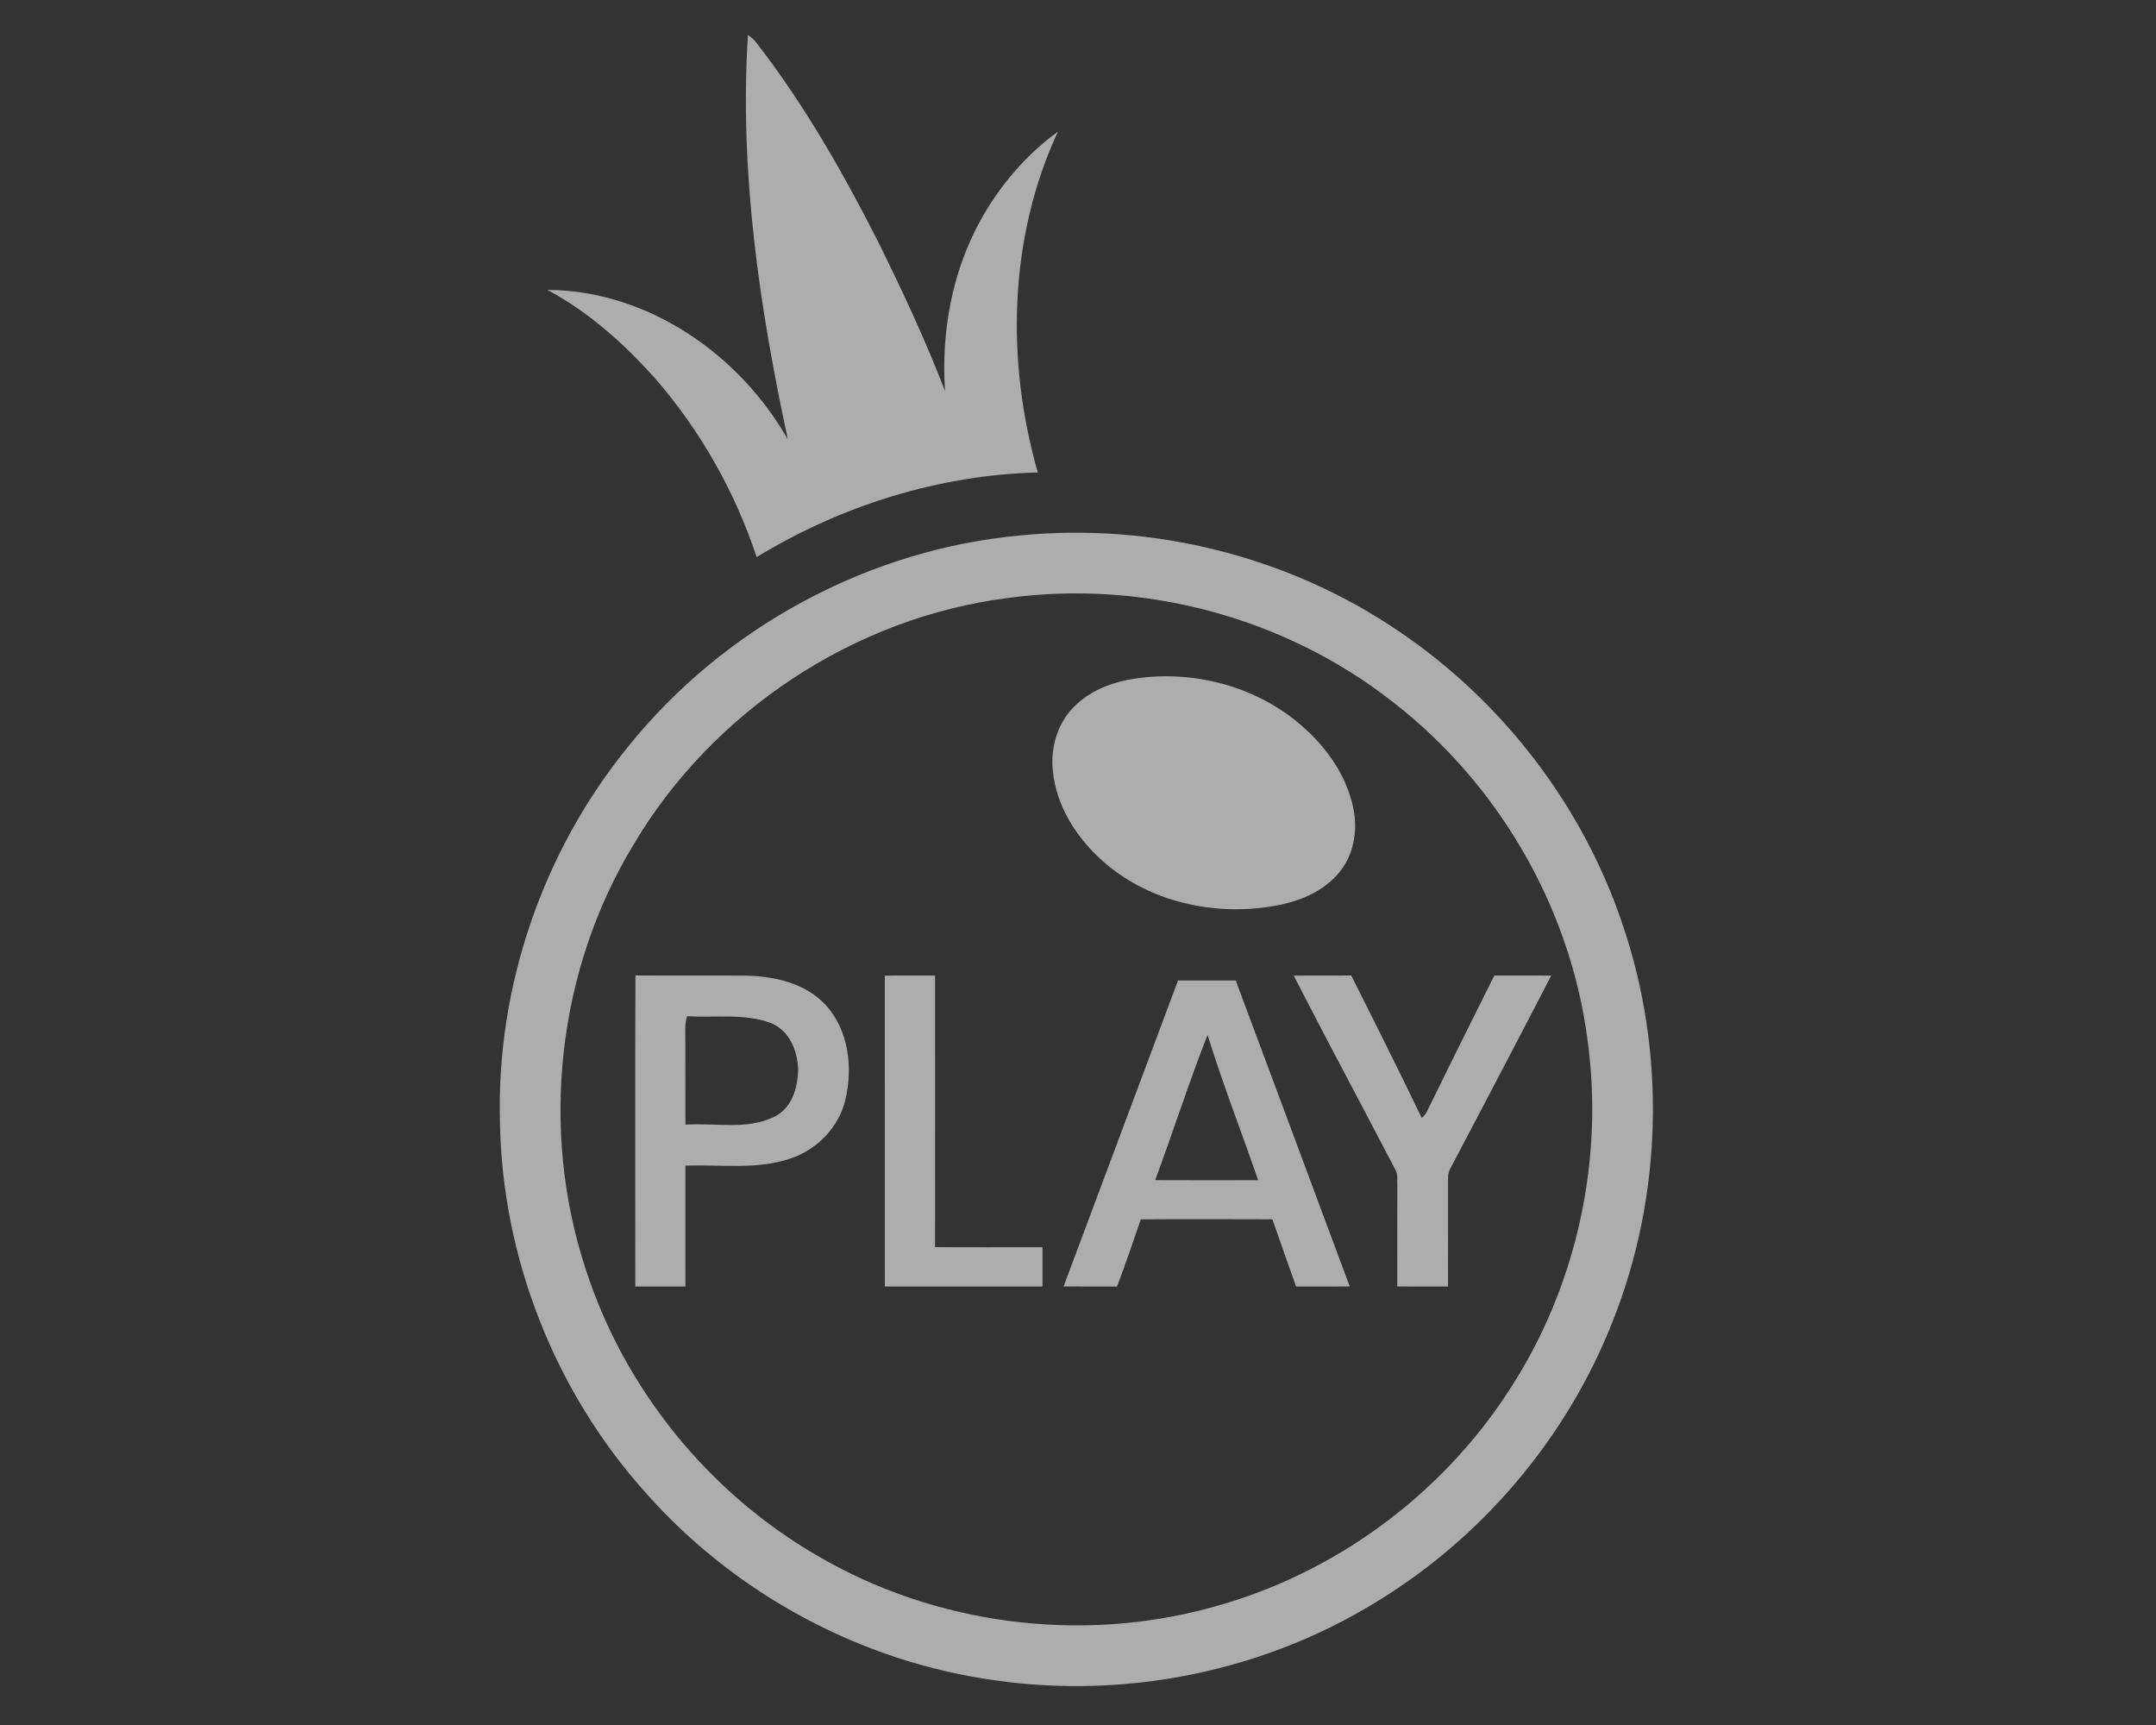
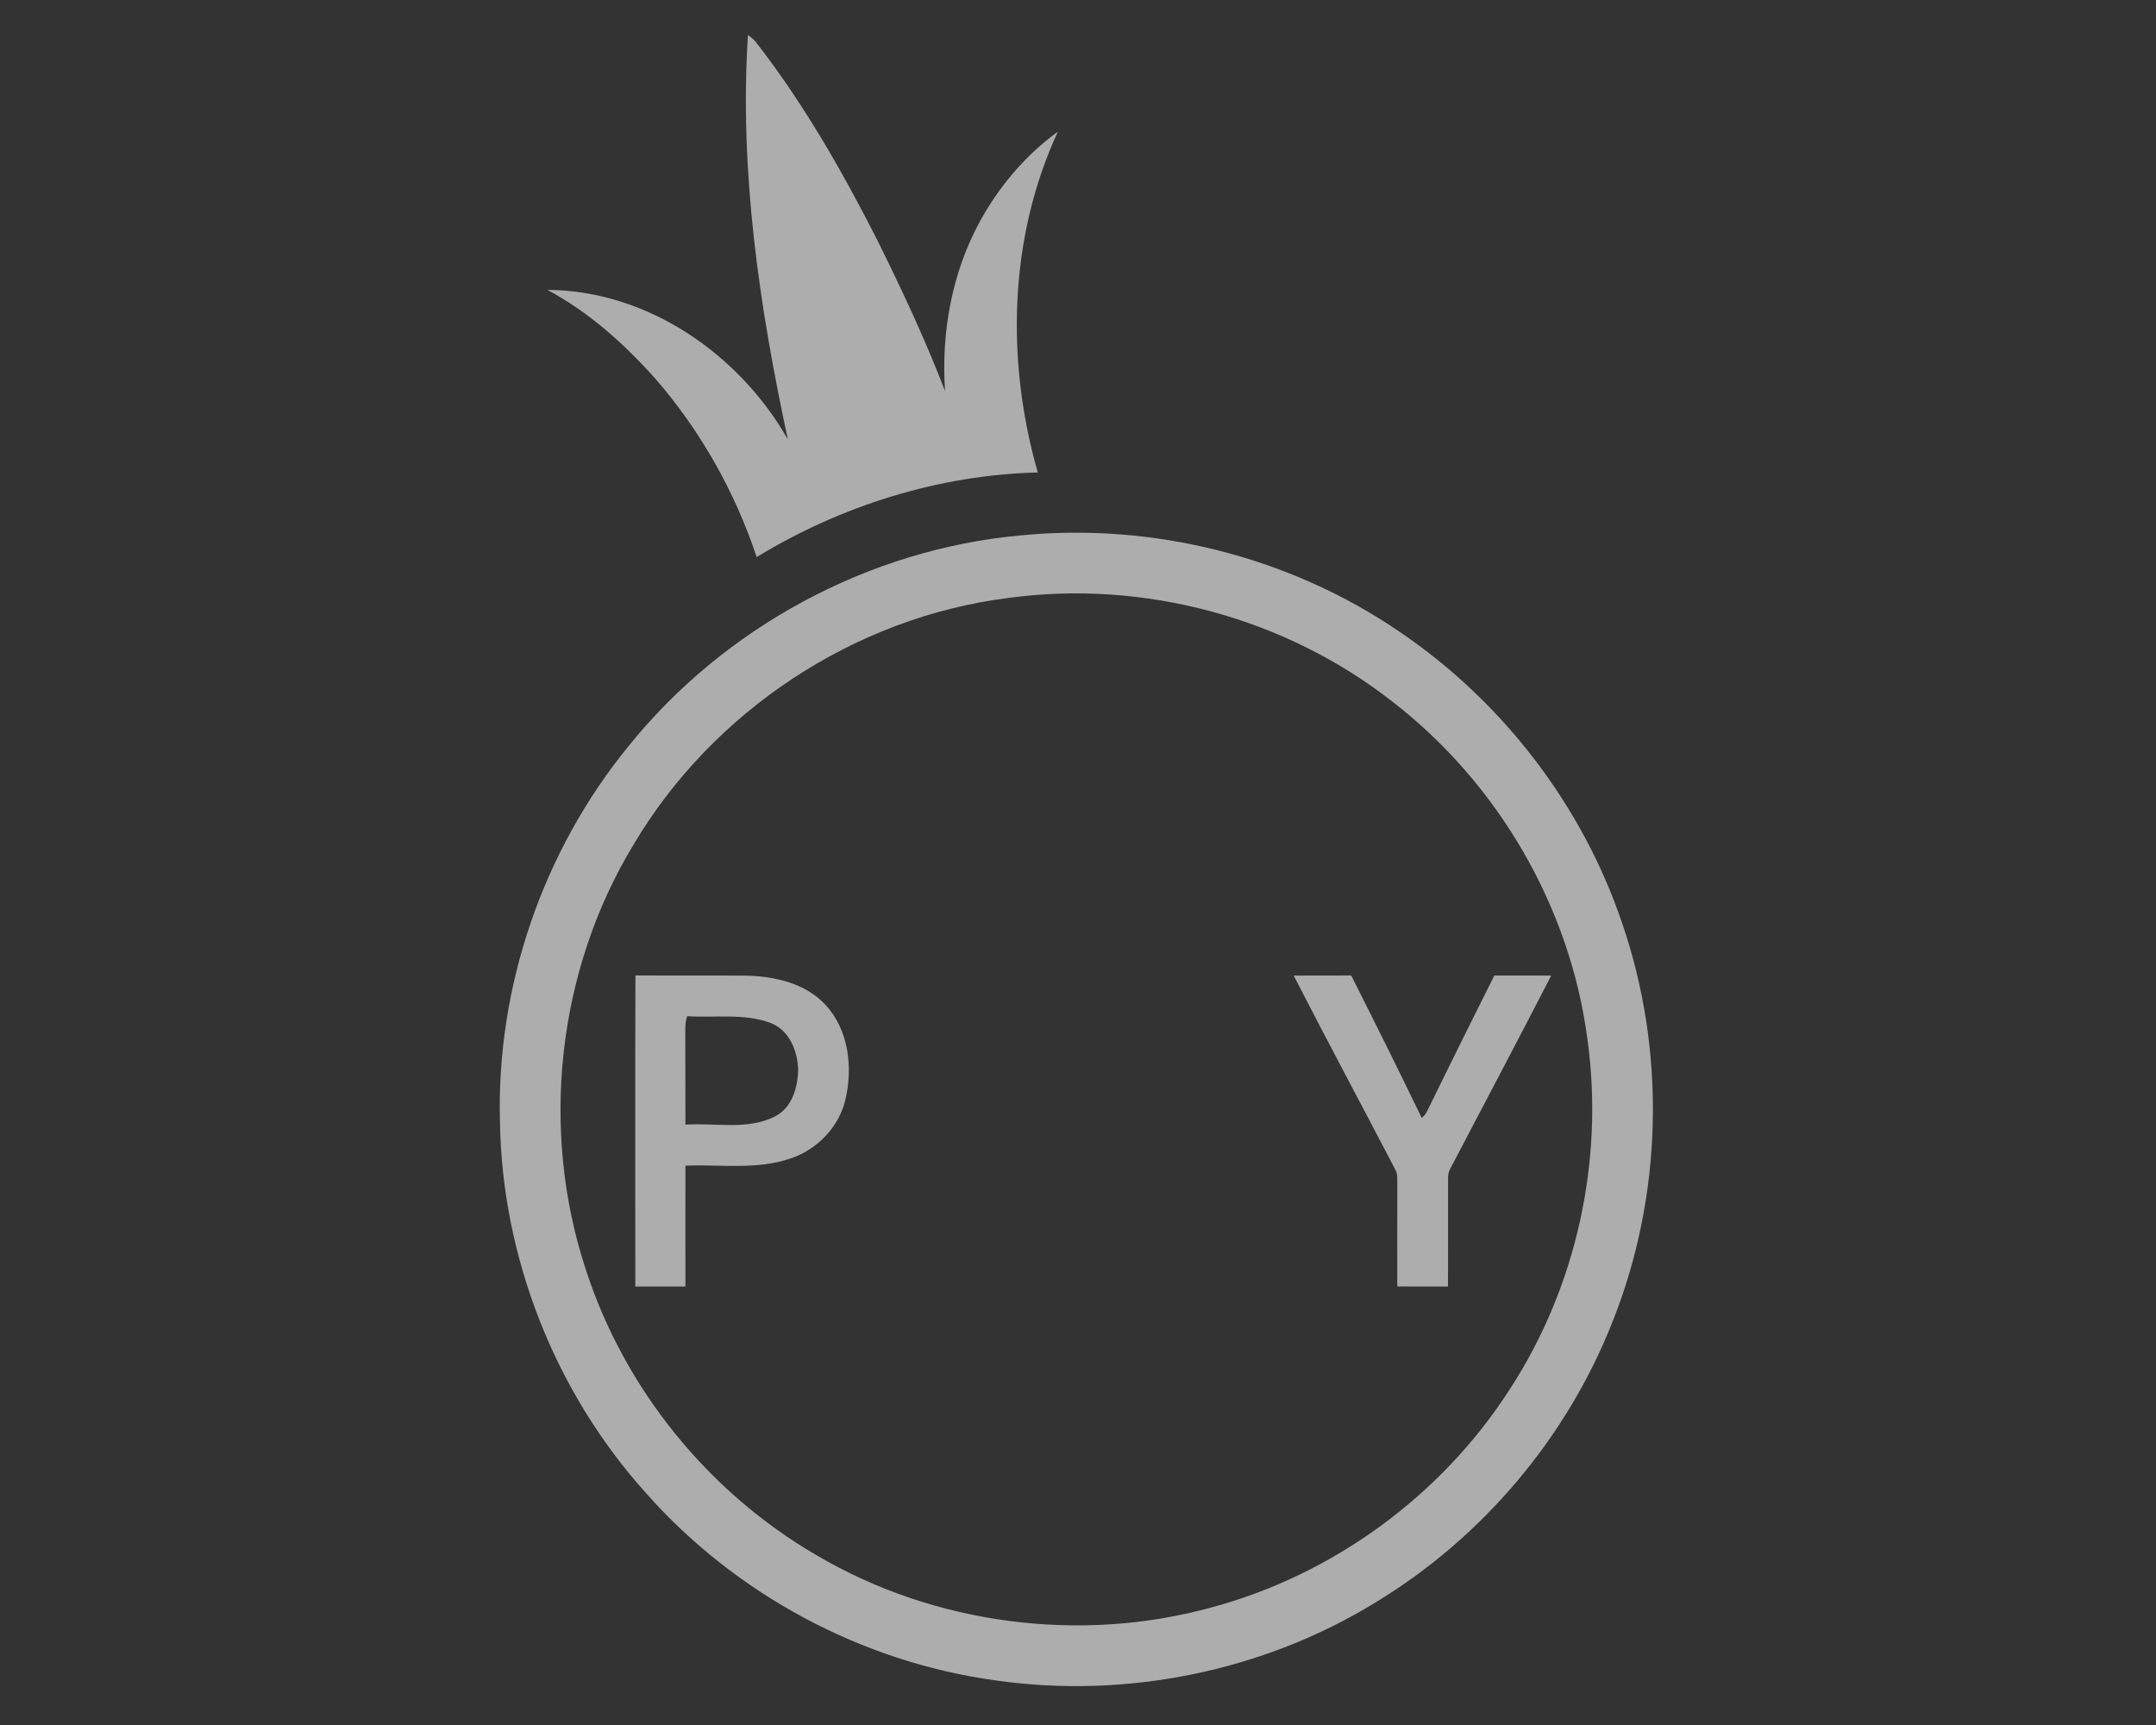
<svg xmlns="http://www.w3.org/2000/svg" width="45" height="36" viewBox="0 0 45 36" fill="none">
  <rect x="0" y="0" width="45" height="36" fill="#333333" stroke="none" />
  <path d="M15.611 0.73C15.678 0.778 15.744 0.83 15.793 0.899C16.781 2.174 17.584 3.58 18.313 5.015C18.824 6.046 19.313 7.088 19.725 8.162C19.642 6.944 19.866 5.695 20.453 4.62C20.854 3.89 21.404 3.237 22.08 2.748C21.054 4.96 20.994 7.536 21.661 9.86C19.593 9.912 17.556 10.552 15.793 11.626C15.342 10.267 14.624 8.993 13.685 7.91C13.033 7.18 12.291 6.511 11.424 6.05C13.51 6.06 15.43 7.388 16.444 9.17C15.849 6.404 15.429 3.566 15.611 0.73Z" fill="white" fill-opacity="0.6" />
  <path d="M21.297 11.174C24.063 10.901 26.916 11.615 29.212 13.185C31.363 14.642 33.028 16.808 33.859 19.271C34.778 21.949 34.706 24.951 33.658 27.58C32.706 30.004 30.937 32.093 28.71 33.442C26.359 34.885 23.498 35.461 20.77 35.068C17.98 34.684 15.35 33.27 13.484 31.161C11.584 29.051 10.477 26.244 10.435 23.404C10.36 20.587 11.333 17.761 13.113 15.579C15.108 13.097 18.123 11.464 21.297 11.174ZM21.052 12.478C17.834 12.88 14.87 14.843 13.221 17.631C11.627 20.259 11.265 23.584 12.229 26.501C13.033 28.983 14.781 31.141 17.036 32.453C19.495 33.904 22.541 34.303 25.291 33.545C27.831 32.862 30.088 31.208 31.51 28.997C32.906 26.857 33.485 24.211 33.132 21.683C32.769 18.924 31.267 16.346 29.067 14.647C26.828 12.888 23.872 12.096 21.052 12.478Z" fill="white" fill-opacity="0.6" />
-   <path d="M23.745 14.154C24.973 13.986 26.28 14.347 27.207 15.179C27.705 15.621 28.108 16.198 28.244 16.858C28.349 17.337 28.252 17.874 27.92 18.244C27.538 18.681 26.954 18.869 26.395 18.937C25.203 19.093 23.924 18.778 23.016 17.97C22.471 17.487 22.045 16.824 21.975 16.087C21.923 15.609 22.068 15.101 22.411 14.756C22.76 14.395 23.257 14.22 23.745 14.154Z" fill="white" fill-opacity="0.6" />
  <path d="M13.26 26.849C13.261 24.685 13.254 22.521 13.263 20.357C14.029 20.363 14.793 20.355 15.559 20.361C16.158 20.372 16.807 20.514 17.23 20.971C17.714 21.493 17.804 22.274 17.646 22.945C17.513 23.521 17.054 23.994 16.496 24.178C15.791 24.419 15.035 24.298 14.306 24.327C14.304 25.168 14.306 26.008 14.306 26.849C13.957 26.849 13.608 26.848 13.26 26.849ZM14.304 21.689C14.307 22.283 14.303 22.876 14.306 23.471C14.924 23.429 15.594 23.591 16.17 23.302C16.536 23.119 16.651 22.695 16.659 22.317C16.645 21.923 16.472 21.498 16.081 21.347C15.525 21.143 14.92 21.245 14.342 21.207C14.288 21.363 14.307 21.528 14.304 21.689Z" fill="white" fill-opacity="0.6" />
-   <path d="M18.468 20.362C18.817 20.356 19.167 20.36 19.517 20.36C19.517 22.249 19.519 24.137 19.516 26.027C20.263 26.033 21.011 26.028 21.759 26.029C21.759 26.302 21.759 26.576 21.759 26.849C20.662 26.849 19.566 26.848 18.469 26.849C18.467 24.687 18.47 22.524 18.468 20.362Z" fill="white" fill-opacity="0.6" />
  <path d="M27.003 20.361C27.402 20.356 27.802 20.363 28.202 20.357C28.7 21.345 29.194 22.335 29.675 23.332C29.728 23.286 29.769 23.232 29.798 23.166C30.257 22.229 30.721 21.292 31.189 20.359C31.584 20.36 31.981 20.358 32.377 20.36C31.715 21.644 31.04 22.922 30.369 24.202C30.313 24.323 30.218 24.436 30.224 24.576C30.222 25.333 30.224 26.091 30.223 26.849C29.869 26.849 29.517 26.849 29.164 26.848C29.164 26.142 29.162 25.436 29.165 24.73C29.158 24.625 29.18 24.513 29.127 24.418C28.422 23.064 27.698 21.719 27.003 20.361Z" fill="white" fill-opacity="0.6" />
-   <path d="M22.199 26.848C22.997 24.72 23.79 22.59 24.588 20.462C24.989 20.461 25.391 20.462 25.792 20.462C26.586 22.59 27.381 24.718 28.171 26.848C27.798 26.85 27.425 26.847 27.052 26.849C26.883 26.383 26.723 25.913 26.557 25.446C25.642 25.444 24.726 25.44 23.811 25.447C23.65 25.918 23.49 26.387 23.314 26.851C22.942 26.845 22.57 26.851 22.199 26.848ZM25.204 21.597C24.812 22.597 24.484 23.621 24.111 24.629C24.828 24.633 25.544 24.631 26.26 24.63C25.912 23.617 25.519 22.619 25.204 21.597Z" fill="white" fill-opacity="0.6" />
</svg>